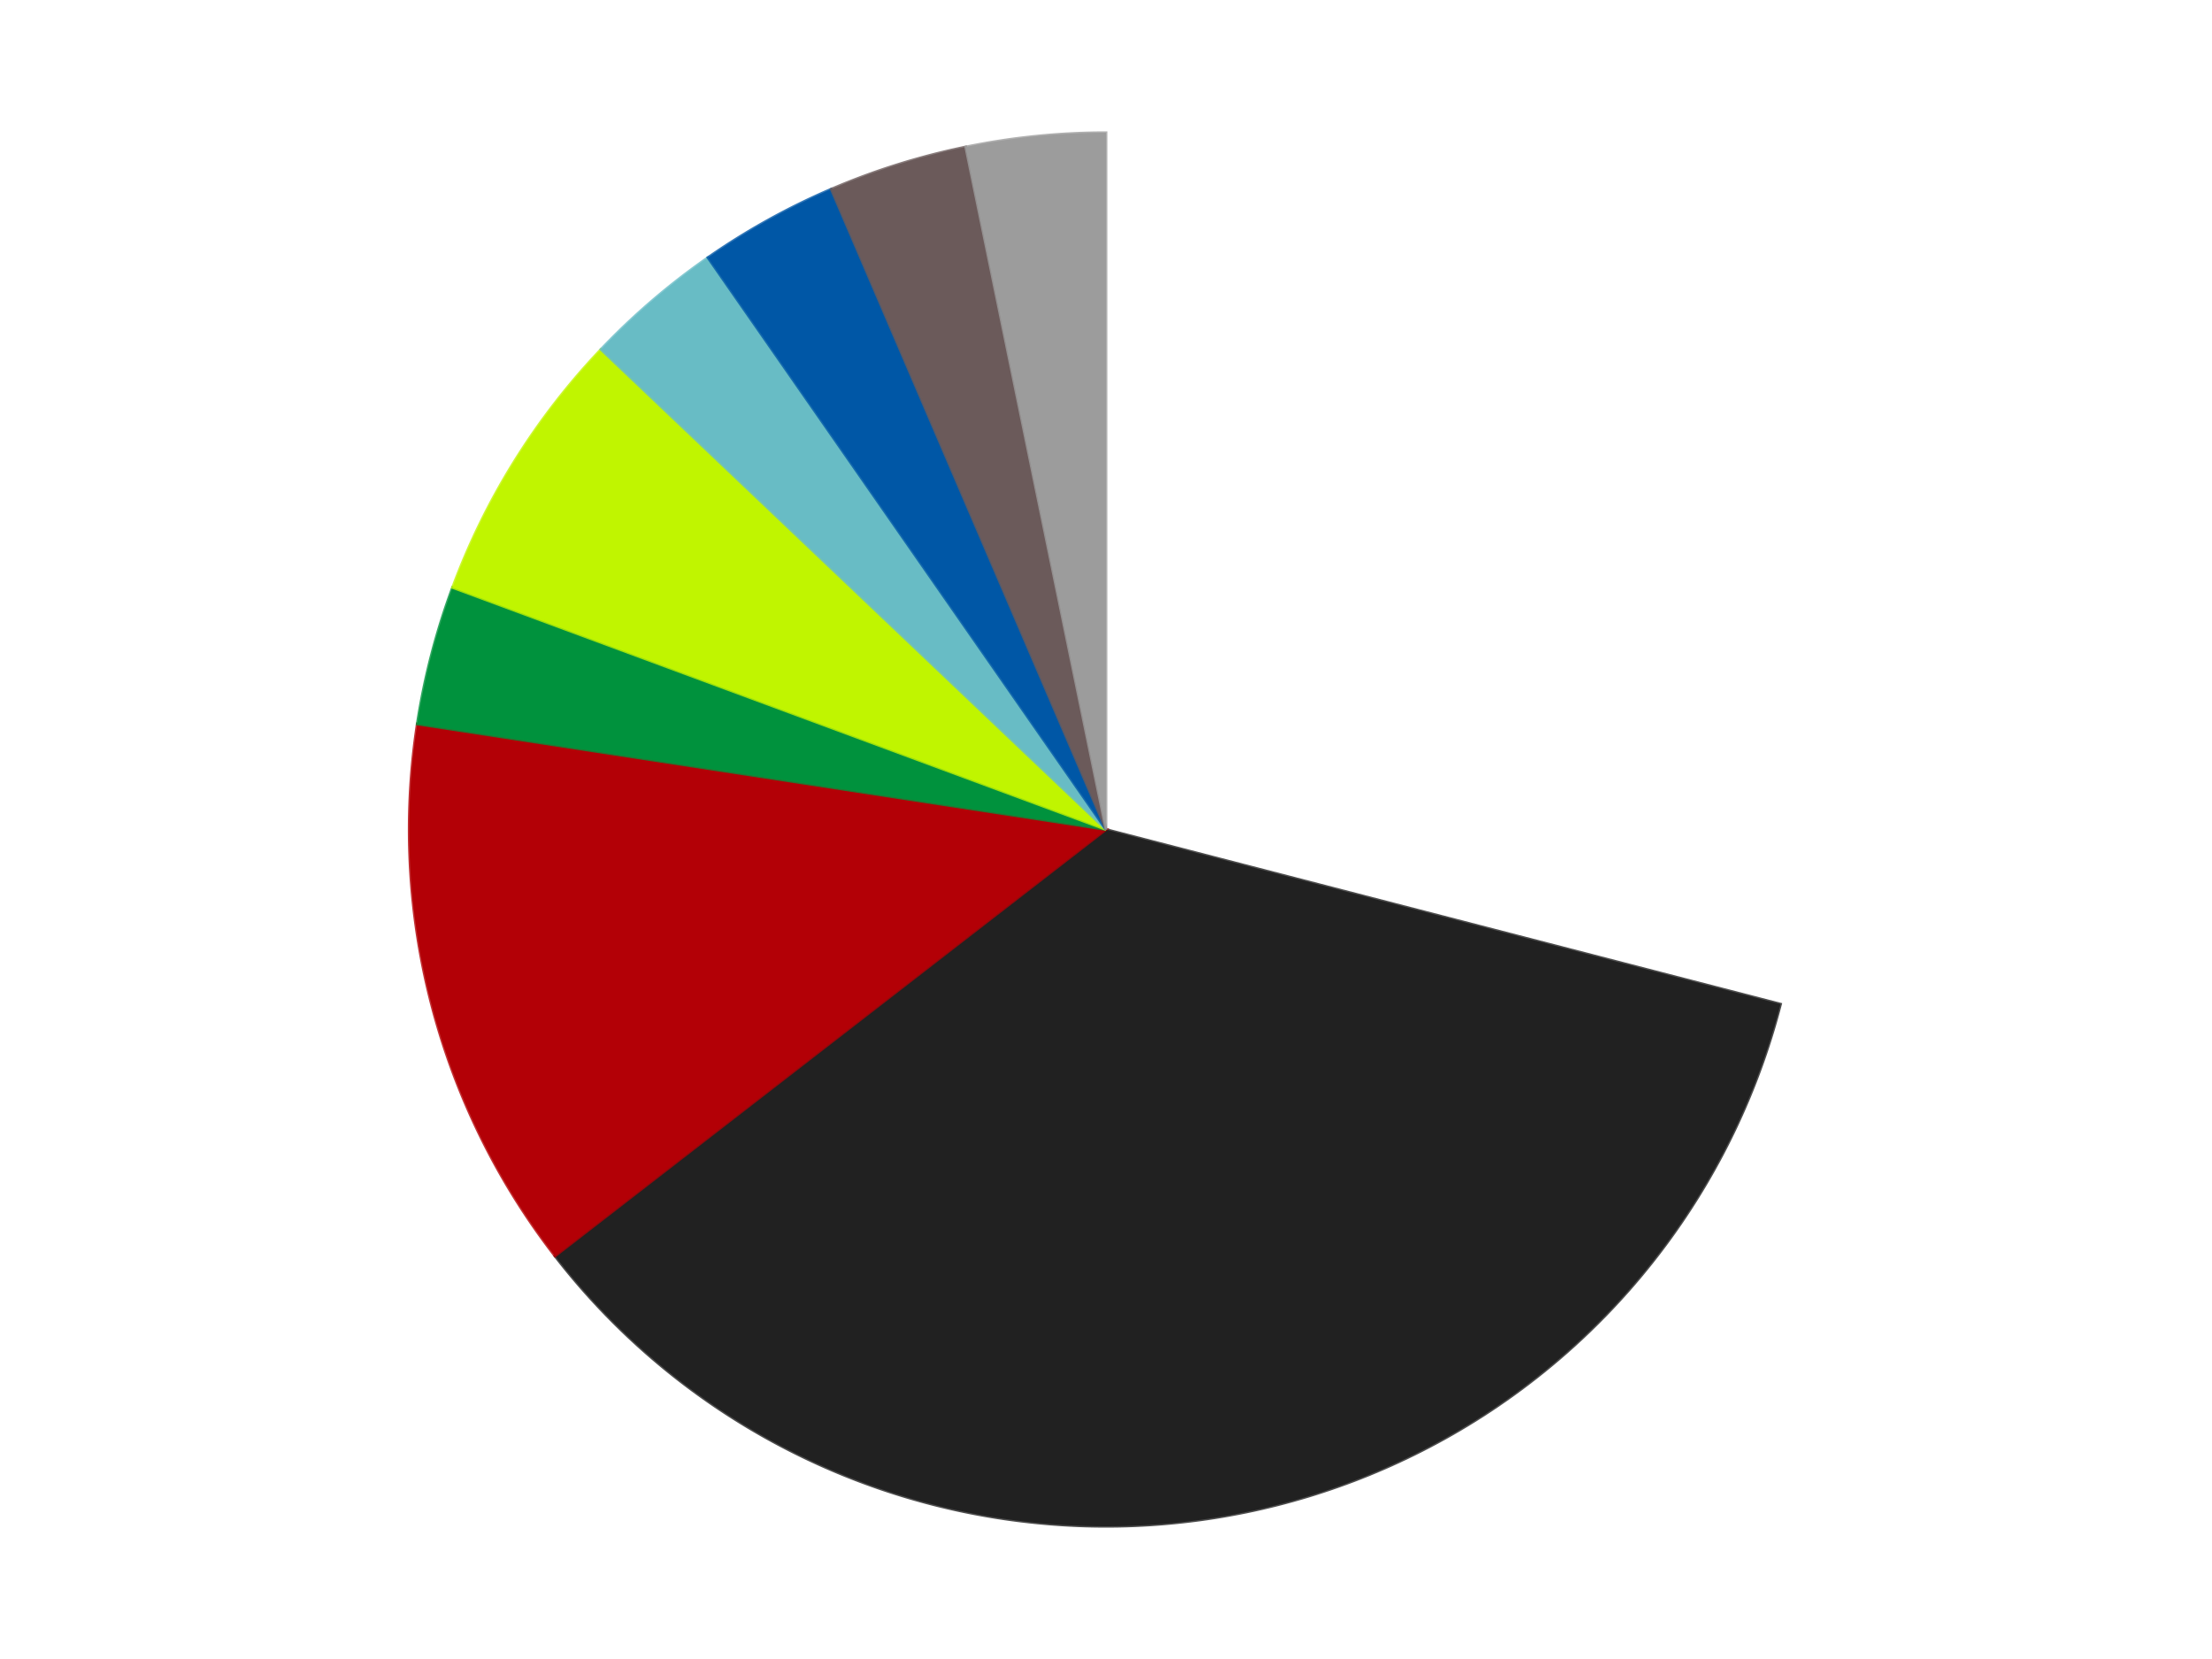
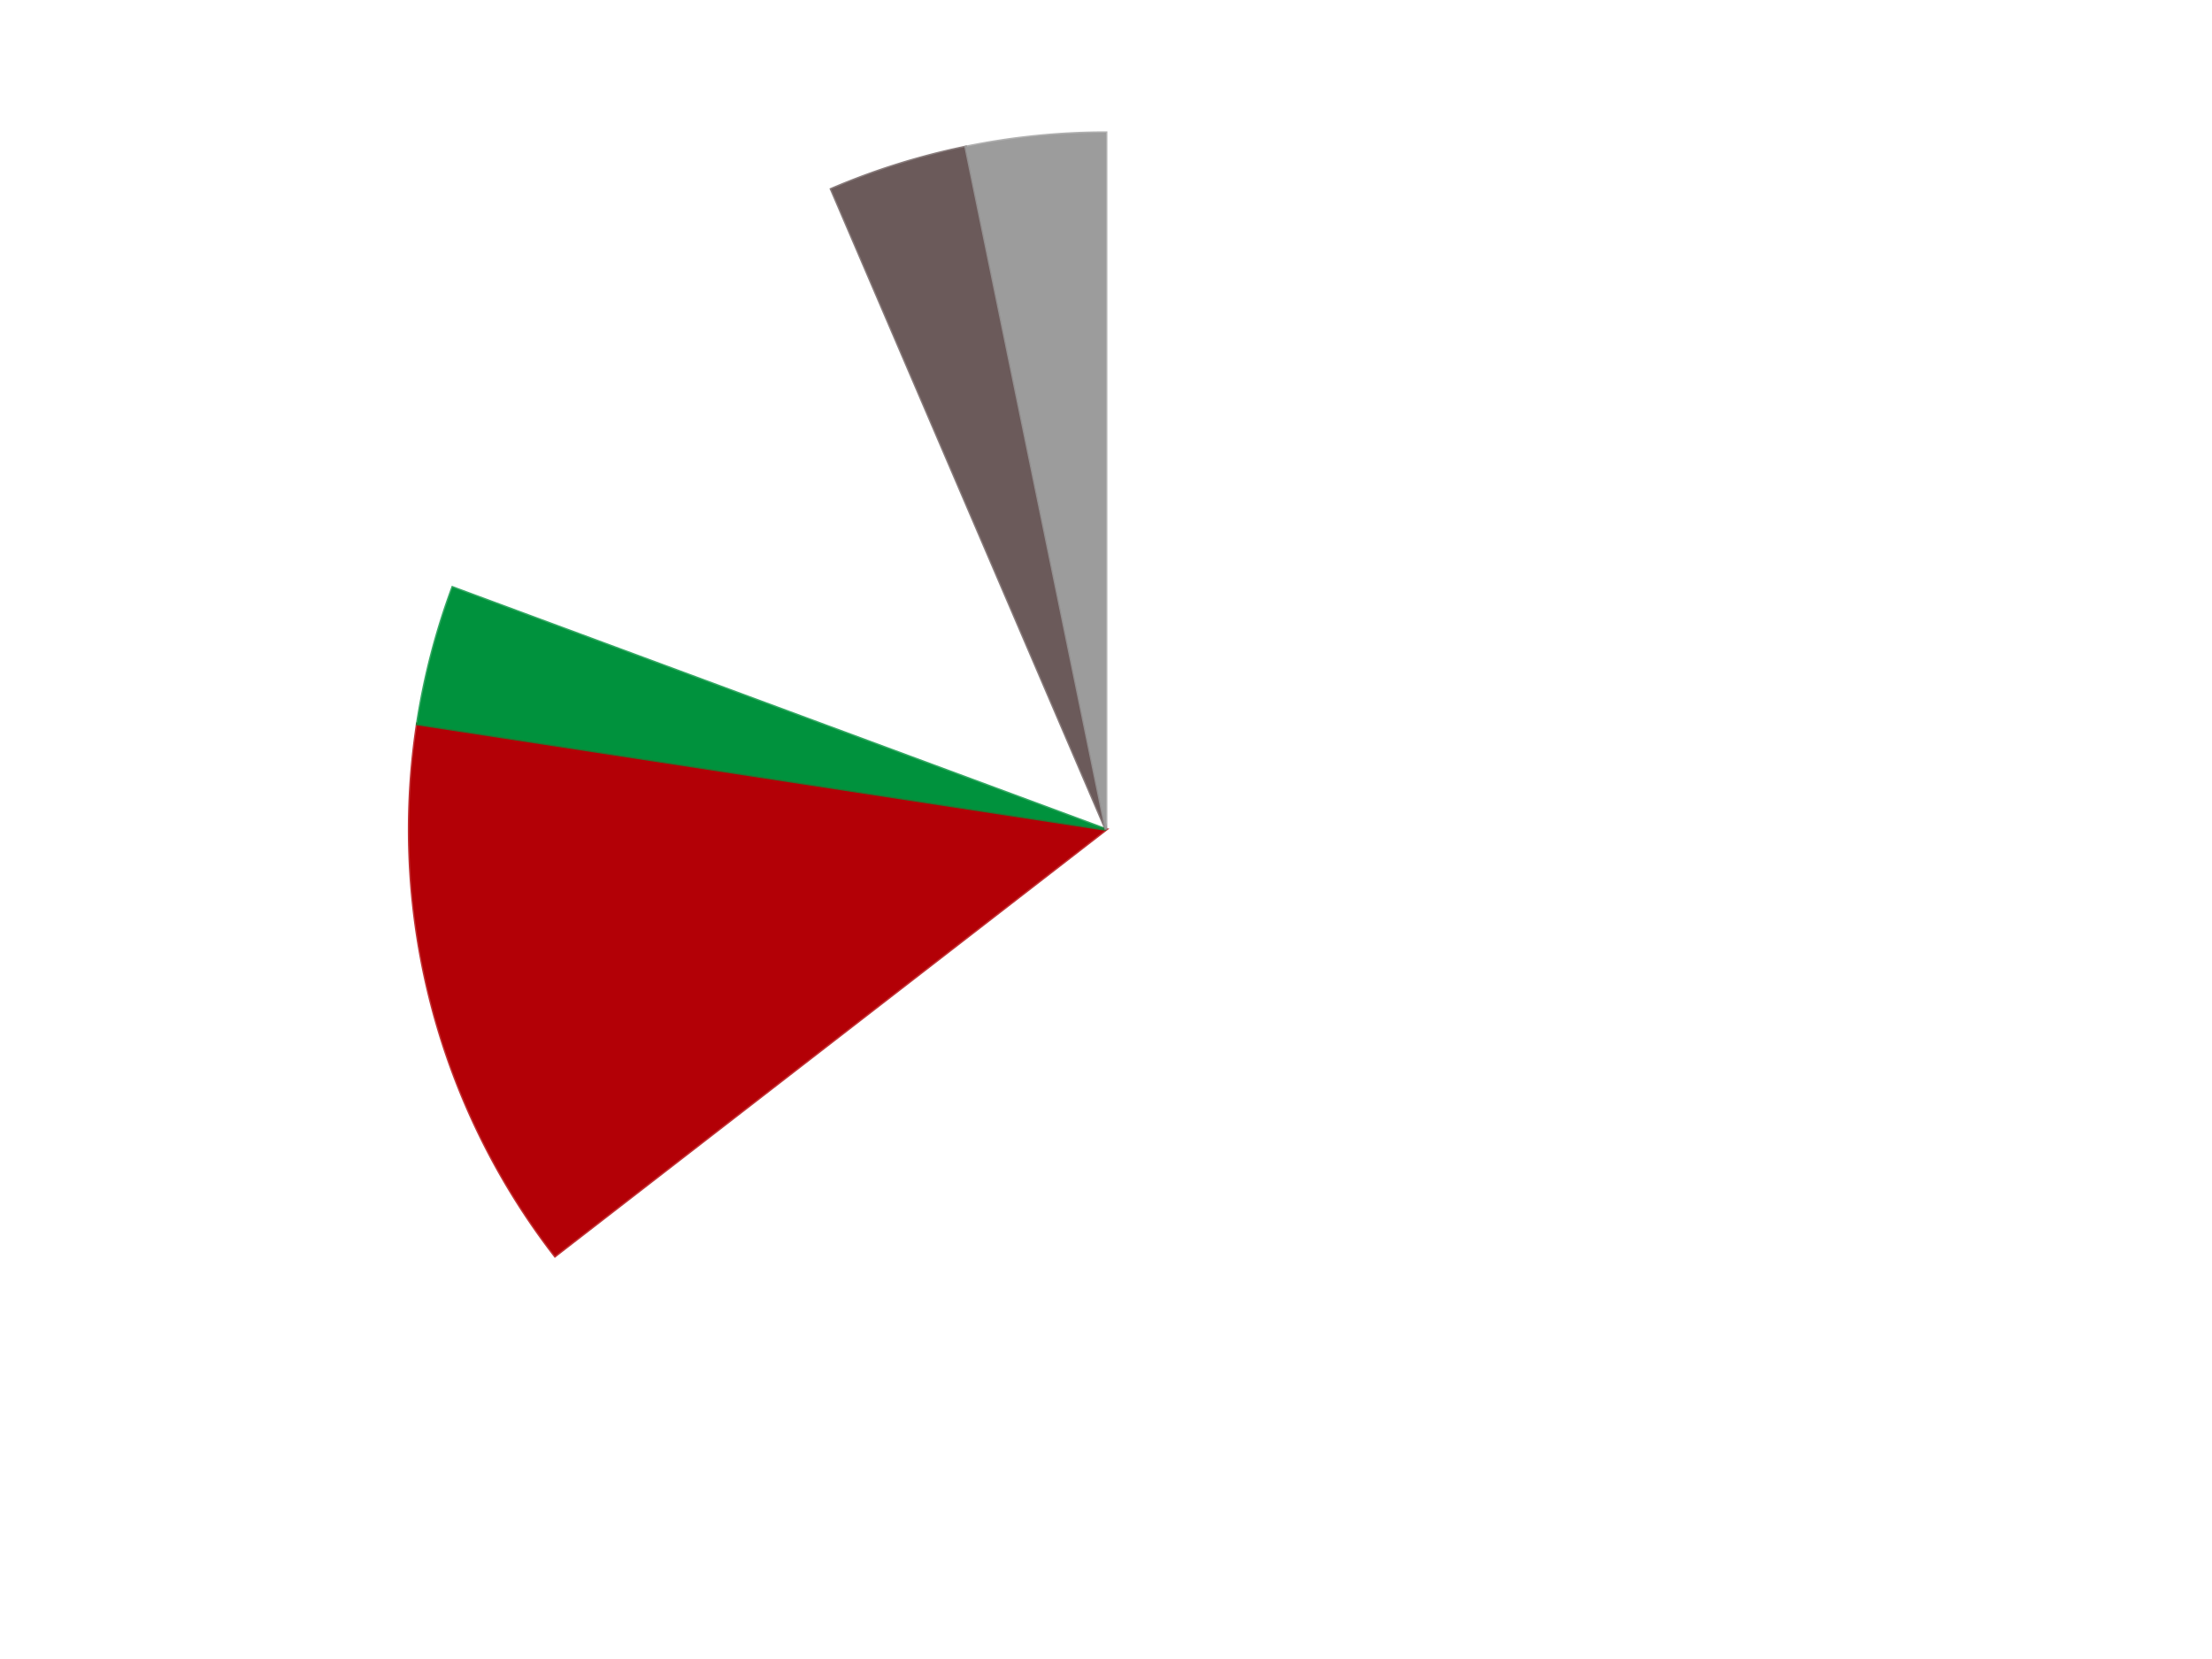
<svg xmlns="http://www.w3.org/2000/svg" xmlns:xlink="http://www.w3.org/1999/xlink" id="chart-5f9b6783-48d1-4ca6-b61a-441961973d52" class="pygal-chart" viewBox="0 0 800 600">
  <defs>
    <style type="text/css">#chart-5f9b6783-48d1-4ca6-b61a-441961973d52{-webkit-user-select:none;-webkit-font-smoothing:antialiased;font-family:Consolas,"Liberation Mono",Menlo,Courier,monospace}#chart-5f9b6783-48d1-4ca6-b61a-441961973d52 .title{font-family:Consolas,"Liberation Mono",Menlo,Courier,monospace;font-size:16px}#chart-5f9b6783-48d1-4ca6-b61a-441961973d52 .legends .legend text{font-family:Consolas,"Liberation Mono",Menlo,Courier,monospace;font-size:14px}#chart-5f9b6783-48d1-4ca6-b61a-441961973d52 .axis text{font-family:Consolas,"Liberation Mono",Menlo,Courier,monospace;font-size:10px}#chart-5f9b6783-48d1-4ca6-b61a-441961973d52 .axis text.major{font-family:Consolas,"Liberation Mono",Menlo,Courier,monospace;font-size:10px}#chart-5f9b6783-48d1-4ca6-b61a-441961973d52 .text-overlay text.value{font-family:Consolas,"Liberation Mono",Menlo,Courier,monospace;font-size:16px}#chart-5f9b6783-48d1-4ca6-b61a-441961973d52 .text-overlay text.label{font-family:Consolas,"Liberation Mono",Menlo,Courier,monospace;font-size:10px}#chart-5f9b6783-48d1-4ca6-b61a-441961973d52 .tooltip{font-family:Consolas,"Liberation Mono",Menlo,Courier,monospace;font-size:14px}#chart-5f9b6783-48d1-4ca6-b61a-441961973d52 text.no_data{font-family:Consolas,"Liberation Mono",Menlo,Courier,monospace;font-size:64px}
#chart-5f9b6783-48d1-4ca6-b61a-441961973d52{background-color:transparent}#chart-5f9b6783-48d1-4ca6-b61a-441961973d52 path,#chart-5f9b6783-48d1-4ca6-b61a-441961973d52 line,#chart-5f9b6783-48d1-4ca6-b61a-441961973d52 rect,#chart-5f9b6783-48d1-4ca6-b61a-441961973d52 circle{-webkit-transition:150ms;-moz-transition:150ms;transition:150ms}#chart-5f9b6783-48d1-4ca6-b61a-441961973d52 .graph &gt; .background{fill:transparent}#chart-5f9b6783-48d1-4ca6-b61a-441961973d52 .plot &gt; .background{fill:transparent}#chart-5f9b6783-48d1-4ca6-b61a-441961973d52 .graph{fill:rgba(0,0,0,.87)}#chart-5f9b6783-48d1-4ca6-b61a-441961973d52 text.no_data{fill:rgba(0,0,0,1)}#chart-5f9b6783-48d1-4ca6-b61a-441961973d52 .title{fill:rgba(0,0,0,1)}#chart-5f9b6783-48d1-4ca6-b61a-441961973d52 .legends .legend text{fill:rgba(0,0,0,.87)}#chart-5f9b6783-48d1-4ca6-b61a-441961973d52 .legends .legend:hover text{fill:rgba(0,0,0,1)}#chart-5f9b6783-48d1-4ca6-b61a-441961973d52 .axis .line{stroke:rgba(0,0,0,1)}#chart-5f9b6783-48d1-4ca6-b61a-441961973d52 .axis .guide.line{stroke:rgba(0,0,0,.54)}#chart-5f9b6783-48d1-4ca6-b61a-441961973d52 .axis .major.line{stroke:rgba(0,0,0,.87)}#chart-5f9b6783-48d1-4ca6-b61a-441961973d52 .axis text.major{fill:rgba(0,0,0,1)}#chart-5f9b6783-48d1-4ca6-b61a-441961973d52 .axis.y .guides:hover .guide.line,#chart-5f9b6783-48d1-4ca6-b61a-441961973d52 .line-graph .axis.x .guides:hover .guide.line,#chart-5f9b6783-48d1-4ca6-b61a-441961973d52 .stackedline-graph .axis.x .guides:hover .guide.line,#chart-5f9b6783-48d1-4ca6-b61a-441961973d52 .xy-graph .axis.x .guides:hover .guide.line{stroke:rgba(0,0,0,1)}#chart-5f9b6783-48d1-4ca6-b61a-441961973d52 .axis .guides:hover text{fill:rgba(0,0,0,1)}#chart-5f9b6783-48d1-4ca6-b61a-441961973d52 .reactive{fill-opacity:1.0;stroke-opacity:.8;stroke-width:1}#chart-5f9b6783-48d1-4ca6-b61a-441961973d52 .ci{stroke:rgba(0,0,0,.87)}#chart-5f9b6783-48d1-4ca6-b61a-441961973d52 .reactive.active,#chart-5f9b6783-48d1-4ca6-b61a-441961973d52 .active .reactive{fill-opacity:0.6;stroke-opacity:.9;stroke-width:4}#chart-5f9b6783-48d1-4ca6-b61a-441961973d52 .ci .reactive.active{stroke-width:1.5}#chart-5f9b6783-48d1-4ca6-b61a-441961973d52 .series text{fill:rgba(0,0,0,1)}#chart-5f9b6783-48d1-4ca6-b61a-441961973d52 .tooltip rect{fill:transparent;stroke:rgba(0,0,0,1);-webkit-transition:opacity 150ms;-moz-transition:opacity 150ms;transition:opacity 150ms}#chart-5f9b6783-48d1-4ca6-b61a-441961973d52 .tooltip .label{fill:rgba(0,0,0,.87)}#chart-5f9b6783-48d1-4ca6-b61a-441961973d52 .tooltip .label{fill:rgba(0,0,0,.87)}#chart-5f9b6783-48d1-4ca6-b61a-441961973d52 .tooltip .legend{font-size:.8em;fill:rgba(0,0,0,.54)}#chart-5f9b6783-48d1-4ca6-b61a-441961973d52 .tooltip .x_label{font-size:.6em;fill:rgba(0,0,0,1)}#chart-5f9b6783-48d1-4ca6-b61a-441961973d52 .tooltip .xlink{font-size:.5em;text-decoration:underline}#chart-5f9b6783-48d1-4ca6-b61a-441961973d52 .tooltip .value{font-size:1.5em}#chart-5f9b6783-48d1-4ca6-b61a-441961973d52 .bound{font-size:.5em}#chart-5f9b6783-48d1-4ca6-b61a-441961973d52 .max-value{font-size:.75em;fill:rgba(0,0,0,.54)}#chart-5f9b6783-48d1-4ca6-b61a-441961973d52 .map-element{fill:transparent;stroke:rgba(0,0,0,.54) !important}#chart-5f9b6783-48d1-4ca6-b61a-441961973d52 .map-element .reactive{fill-opacity:inherit;stroke-opacity:inherit}#chart-5f9b6783-48d1-4ca6-b61a-441961973d52 .color-0,#chart-5f9b6783-48d1-4ca6-b61a-441961973d52 .color-0 a:visited{stroke:#F44336;fill:#F44336}#chart-5f9b6783-48d1-4ca6-b61a-441961973d52 .color-1,#chart-5f9b6783-48d1-4ca6-b61a-441961973d52 .color-1 a:visited{stroke:#3F51B5;fill:#3F51B5}#chart-5f9b6783-48d1-4ca6-b61a-441961973d52 .color-2,#chart-5f9b6783-48d1-4ca6-b61a-441961973d52 .color-2 a:visited{stroke:#009688;fill:#009688}#chart-5f9b6783-48d1-4ca6-b61a-441961973d52 .color-3,#chart-5f9b6783-48d1-4ca6-b61a-441961973d52 .color-3 a:visited{stroke:#FFC107;fill:#FFC107}#chart-5f9b6783-48d1-4ca6-b61a-441961973d52 .color-4,#chart-5f9b6783-48d1-4ca6-b61a-441961973d52 .color-4 a:visited{stroke:#FF5722;fill:#FF5722}#chart-5f9b6783-48d1-4ca6-b61a-441961973d52 .color-5,#chart-5f9b6783-48d1-4ca6-b61a-441961973d52 .color-5 a:visited{stroke:#9C27B0;fill:#9C27B0}#chart-5f9b6783-48d1-4ca6-b61a-441961973d52 .color-6,#chart-5f9b6783-48d1-4ca6-b61a-441961973d52 .color-6 a:visited{stroke:#03A9F4;fill:#03A9F4}#chart-5f9b6783-48d1-4ca6-b61a-441961973d52 .color-7,#chart-5f9b6783-48d1-4ca6-b61a-441961973d52 .color-7 a:visited{stroke:#8BC34A;fill:#8BC34A}#chart-5f9b6783-48d1-4ca6-b61a-441961973d52 .color-8,#chart-5f9b6783-48d1-4ca6-b61a-441961973d52 .color-8 a:visited{stroke:#FF9800;fill:#FF9800}#chart-5f9b6783-48d1-4ca6-b61a-441961973d52 .text-overlay .color-0 text{fill:black}#chart-5f9b6783-48d1-4ca6-b61a-441961973d52 .text-overlay .color-1 text{fill:black}#chart-5f9b6783-48d1-4ca6-b61a-441961973d52 .text-overlay .color-2 text{fill:black}#chart-5f9b6783-48d1-4ca6-b61a-441961973d52 .text-overlay .color-3 text{fill:black}#chart-5f9b6783-48d1-4ca6-b61a-441961973d52 .text-overlay .color-4 text{fill:black}#chart-5f9b6783-48d1-4ca6-b61a-441961973d52 .text-overlay .color-5 text{fill:black}#chart-5f9b6783-48d1-4ca6-b61a-441961973d52 .text-overlay .color-6 text{fill:black}#chart-5f9b6783-48d1-4ca6-b61a-441961973d52 .text-overlay .color-7 text{fill:black}#chart-5f9b6783-48d1-4ca6-b61a-441961973d52 .text-overlay .color-8 text{fill:black}
#chart-5f9b6783-48d1-4ca6-b61a-441961973d52 text.no_data{text-anchor:middle}#chart-5f9b6783-48d1-4ca6-b61a-441961973d52 .guide.line{fill:none}#chart-5f9b6783-48d1-4ca6-b61a-441961973d52 .centered{text-anchor:middle}#chart-5f9b6783-48d1-4ca6-b61a-441961973d52 .title{text-anchor:middle}#chart-5f9b6783-48d1-4ca6-b61a-441961973d52 .legends .legend text{fill-opacity:1}#chart-5f9b6783-48d1-4ca6-b61a-441961973d52 .axis.x text{text-anchor:middle}#chart-5f9b6783-48d1-4ca6-b61a-441961973d52 .axis.x:not(.web) text[transform]{text-anchor:start}#chart-5f9b6783-48d1-4ca6-b61a-441961973d52 .axis.x:not(.web) text[transform].backwards{text-anchor:end}#chart-5f9b6783-48d1-4ca6-b61a-441961973d52 .axis.y text{text-anchor:end}#chart-5f9b6783-48d1-4ca6-b61a-441961973d52 .axis.y text[transform].backwards{text-anchor:start}#chart-5f9b6783-48d1-4ca6-b61a-441961973d52 .axis.y2 text{text-anchor:start}#chart-5f9b6783-48d1-4ca6-b61a-441961973d52 .axis.y2 text[transform].backwards{text-anchor:end}#chart-5f9b6783-48d1-4ca6-b61a-441961973d52 .axis .guide.line{stroke-dasharray:4,4;stroke:black}#chart-5f9b6783-48d1-4ca6-b61a-441961973d52 .axis .major.guide.line{stroke-dasharray:6,6;stroke:black}#chart-5f9b6783-48d1-4ca6-b61a-441961973d52 .horizontal .axis.y .guide.line,#chart-5f9b6783-48d1-4ca6-b61a-441961973d52 .horizontal .axis.y2 .guide.line,#chart-5f9b6783-48d1-4ca6-b61a-441961973d52 .vertical .axis.x .guide.line{opacity:0}#chart-5f9b6783-48d1-4ca6-b61a-441961973d52 .horizontal .axis.always_show .guide.line,#chart-5f9b6783-48d1-4ca6-b61a-441961973d52 .vertical .axis.always_show .guide.line{opacity:1 !important}#chart-5f9b6783-48d1-4ca6-b61a-441961973d52 .axis.y .guides:hover .guide.line,#chart-5f9b6783-48d1-4ca6-b61a-441961973d52 .axis.y2 .guides:hover .guide.line,#chart-5f9b6783-48d1-4ca6-b61a-441961973d52 .axis.x .guides:hover .guide.line{opacity:1}#chart-5f9b6783-48d1-4ca6-b61a-441961973d52 .axis .guides:hover text{opacity:1}#chart-5f9b6783-48d1-4ca6-b61a-441961973d52 .nofill{fill:none}#chart-5f9b6783-48d1-4ca6-b61a-441961973d52 .subtle-fill{fill-opacity:.2}#chart-5f9b6783-48d1-4ca6-b61a-441961973d52 .dot{stroke-width:1px;fill-opacity:1;stroke-opacity:1}#chart-5f9b6783-48d1-4ca6-b61a-441961973d52 .dot.active{stroke-width:5px}#chart-5f9b6783-48d1-4ca6-b61a-441961973d52 .dot.negative{fill:transparent}#chart-5f9b6783-48d1-4ca6-b61a-441961973d52 text,#chart-5f9b6783-48d1-4ca6-b61a-441961973d52 tspan{stroke:none !important}#chart-5f9b6783-48d1-4ca6-b61a-441961973d52 .series text.active{opacity:1}#chart-5f9b6783-48d1-4ca6-b61a-441961973d52 .tooltip rect{fill-opacity:.95;stroke-width:.5}#chart-5f9b6783-48d1-4ca6-b61a-441961973d52 .tooltip text{fill-opacity:1}#chart-5f9b6783-48d1-4ca6-b61a-441961973d52 .showable{visibility:hidden}#chart-5f9b6783-48d1-4ca6-b61a-441961973d52 .showable.shown{visibility:visible}#chart-5f9b6783-48d1-4ca6-b61a-441961973d52 .gauge-background{fill:rgba(229,229,229,1);stroke:none}#chart-5f9b6783-48d1-4ca6-b61a-441961973d52 .bg-lines{stroke:transparent;stroke-width:2px}</style>
    <script type="text/javascript">window.pygal = window.pygal || {};window.pygal.config = window.pygal.config || {};window.pygal.config['5f9b6783-48d1-4ca6-b61a-441961973d52'] = {"allow_interruptions": false, "box_mode": "extremes", "classes": ["pygal-chart"], "css": ["file://style.css", "file://graph.css"], "defs": [], "disable_xml_declaration": false, "dots_size": 2.5, "dynamic_print_values": false, "explicit_size": false, "fill": false, "force_uri_protocol": "https", "formatter": null, "half_pie": false, "height": 600, "include_x_axis": false, "inner_radius": 0, "interpolate": null, "interpolation_parameters": {}, "interpolation_precision": 250, "inverse_y_axis": false, "js": ["//kozea.github.io/pygal.js/2.0.x/pygal-tooltips.min.js"], "legend_at_bottom": false, "legend_at_bottom_columns": null, "legend_box_size": 12, "logarithmic": false, "margin": 20, "margin_bottom": null, "margin_left": null, "margin_right": null, "margin_top": null, "max_scale": 16, "min_scale": 4, "missing_value_fill_truncation": "x", "no_data_text": "No data", "no_prefix": false, "order_min": null, "pretty_print": false, "print_labels": false, "print_values": false, "print_values_position": "center", "print_zeroes": true, "range": null, "rounded_bars": null, "secondary_range": null, "show_dots": true, "show_legend": false, "show_minor_x_labels": true, "show_minor_y_labels": true, "show_only_major_dots": false, "show_x_guides": false, "show_x_labels": true, "show_y_guides": true, "show_y_labels": true, "spacing": 10, "stack_from_top": false, "strict": false, "stroke": true, "stroke_style": null, "style": {"background": "transparent", "ci_colors": [], "colors": ["#F44336", "#3F51B5", "#009688", "#FFC107", "#FF5722", "#9C27B0", "#03A9F4", "#8BC34A", "#FF9800", "#E91E63", "#2196F3", "#4CAF50", "#FFEB3B", "#673AB7", "#00BCD4", "#CDDC39", "#9E9E9E", "#607D8B"], "dot_opacity": "1", "font_family": "Consolas, \"Liberation Mono\", Menlo, Courier, monospace", "foreground": "rgba(0, 0, 0, .87)", "foreground_strong": "rgba(0, 0, 0, 1)", "foreground_subtle": "rgba(0, 0, 0, .54)", "guide_stroke_color": "black", "guide_stroke_dasharray": "4,4", "label_font_family": "Consolas, \"Liberation Mono\", Menlo, Courier, monospace", "label_font_size": 10, "legend_font_family": "Consolas, \"Liberation Mono\", Menlo, Courier, monospace", "legend_font_size": 14, "major_guide_stroke_color": "black", "major_guide_stroke_dasharray": "6,6", "major_label_font_family": "Consolas, \"Liberation Mono\", Menlo, Courier, monospace", "major_label_font_size": 10, "no_data_font_family": "Consolas, \"Liberation Mono\", Menlo, Courier, monospace", "no_data_font_size": 64, "opacity": "1.0", "opacity_hover": "0.6", "plot_background": "transparent", "stroke_opacity": ".8", "stroke_opacity_hover": ".9", "stroke_width": "1", "stroke_width_hover": "4", "title_font_family": "Consolas, \"Liberation Mono\", Menlo, Courier, monospace", "title_font_size": 16, "tooltip_font_family": "Consolas, \"Liberation Mono\", Menlo, Courier, monospace", "tooltip_font_size": 14, "transition": "150ms", "value_background": "rgba(229, 229, 229, 1)", "value_colors": [], "value_font_family": "Consolas, \"Liberation Mono\", Menlo, Courier, monospace", "value_font_size": 16, "value_label_font_family": "Consolas, \"Liberation Mono\", Menlo, Courier, monospace", "value_label_font_size": 10}, "title": null, "tooltip_border_radius": 0, "tooltip_fancy_mode": true, "truncate_label": null, "truncate_legend": null, "width": 800, "x_label_rotation": 0, "x_labels": null, "x_labels_major": null, "x_labels_major_count": null, "x_labels_major_every": null, "x_title": null, "xrange": null, "y_label_rotation": 0, "y_labels": null, "y_labels_major": null, "y_labels_major_count": null, "y_labels_major_every": null, "y_title": null, "zero": 0, "legends": ["White", "Black", "Red", "Green", "Trans-Neon Green", "Trans-Light Blue", "Blue", "Dark Gray", "Light Gray"]}</script>
    <script type="text/javascript" xlink:href="https://kozea.github.io/pygal.js/2.0.x/pygal-tooltips.min.js" />
  </defs>
  <title>Pygal</title>
  <g class="graph pie-graph vertical">
    <rect x="0" y="0" width="800" height="600" class="background" />
    <g transform="translate(20, 20)" class="plot">
-       <rect x="0" y="0" width="760" height="560" class="background" />
      <g class="series serie-0 color-0">
        <g class="slices">
          <g class="slice" style="fill: #FFFFFF; stroke: #FFFFFF">
            <path d="M380 28 A252 252 0 0 1 623.955 343.164 L380 280 A0 0 0 0 0 380 280 z" class="slice reactive tooltip-trigger" />
            <desc class="value">9</desc>
            <desc class="x centered">479.63774285415</desc>
            <desc class="y centered">202.87464619899447</desc>
          </g>
        </g>
      </g>
      <g class="series serie-1 color-1">
        <g class="slices">
          <g class="slice" style="fill: #212121; stroke: #212121">
-             <path d="M623.955 343.164 A252 252 0 0 1 180.725 434.251 L380 280 A0 0 0 0 0 380 280 z" class="slice reactive tooltip-trigger" />
            <desc class="value">11</desc>
            <desc class="x centered">405.36361353117115</desc>
            <desc class="y centered">403.42077259781433</desc>
          </g>
        </g>
      </g>
      <g class="series serie-2 color-2">
        <g class="slices">
          <g class="slice" style="fill: #B30006; stroke: #B30006">
            <path d="M180.725 434.251 A252 252 0 0 1 130.906 241.84 L380 280 A0 0 0 0 0 380 280 z" class="slice reactive tooltip-trigger" />
            <desc class="value">4</desc>
            <desc class="x centered">258.02228302285823</desc>
            <desc class="y centered">311.5822190645988</desc>
          </g>
        </g>
      </g>
      <g class="series serie-3 color-3">
        <g class="slices">
          <g class="slice" style="fill: #00923D; stroke: #00923D">
            <path d="M130.906 241.84 A252 252 0 0 1 143.686 192.479 L380 280 A0 0 0 0 0 380 280 z" class="slice reactive tooltip-trigger" />
            <desc class="value">1</desc>
            <desc class="x centered">258.0222830228583</desc>
            <desc class="y centered">248.41778093540117</desc>
          </g>
        </g>
      </g>
      <g class="series serie-4 color-4">
        <g class="slices">
          <g class="slice" style="fill: #C0F500; stroke: #C0F500">
-             <path d="M143.686 192.479 A252 252 0 0 1 197.352 106.38 L380 280 A0 0 0 0 0 380 280 z" class="slice reactive tooltip-trigger" />
            <desc class="value">2</desc>
            <desc class="x centered">273.0708235556614</desc>
            <desc class="y centered">213.35053469880273</desc>
          </g>
        </g>
      </g>
      <g class="series serie-5 color-5">
        <g class="slices">
          <g class="slice" style="fill: #68BCC5; stroke: #68BCC5">
-             <path d="M197.352 106.38 A252 252 0 0 1 236.04 73.168 L380 280 A0 0 0 0 0 380 280 z" class="slice reactive tooltip-trigger" />
            <desc class="value">1</desc>
            <desc class="x centered">297.927067177</desc>
            <desc class="y centered">184.3964765407083</desc>
          </g>
        </g>
      </g>
      <g class="series serie-6 color-6">
        <g class="slices">
          <g class="slice" style="fill: #0057A6; stroke: #0057A6">
-             <path d="M236.04 73.168 A252 252 0 0 1 280.622 48.423 L380 280 A0 0 0 0 0 380 280 z" class="slice reactive tooltip-trigger" />
            <desc class="value">1</desc>
            <desc class="x centered">318.8519527210838</desc>
            <desc class="y centered">169.83232636578265</desc>
          </g>
        </g>
      </g>
      <g class="series serie-7 color-7">
        <g class="slices">
          <g class="slice" style="fill: #6B5A5A; stroke: #6B5A5A">
            <path d="M280.622 48.423 A252 252 0 0 1 329.273 33.158 L380 280 A0 0 0 0 0 380 280 z" class="slice reactive tooltip-trigger" />
            <desc class="value">1</desc>
            <desc class="x centered">342.2802465053569</desc>
            <desc class="y centered">159.77845369359383</desc>
          </g>
        </g>
      </g>
      <g class="series serie-8 color-8">
        <g class="slices">
          <g class="slice" style="fill: #9C9C9C; stroke: #9C9C9C">
            <path d="M329.273 33.158 A252 252 0 0 1 380 28 L380 280 A0 0 0 0 0 380 280 z" class="slice reactive tooltip-trigger" />
            <desc class="value">1</desc>
            <desc class="x centered">367.25279142958357</desc>
            <desc class="y centered">154.64646525262123</desc>
          </g>
        </g>
      </g>
    </g>
    <g class="titles" />
    <g transform="translate(20, 20)" class="plot overlay">
      <g class="series serie-0 color-0" />
      <g class="series serie-1 color-1" />
      <g class="series serie-2 color-2" />
      <g class="series serie-3 color-3" />
      <g class="series serie-4 color-4" />
      <g class="series serie-5 color-5" />
      <g class="series serie-6 color-6" />
      <g class="series serie-7 color-7" />
      <g class="series serie-8 color-8" />
    </g>
    <g transform="translate(20, 20)" class="plot text-overlay">
      <g class="series serie-0 color-0" />
      <g class="series serie-1 color-1" />
      <g class="series serie-2 color-2" />
      <g class="series serie-3 color-3" />
      <g class="series serie-4 color-4" />
      <g class="series serie-5 color-5" />
      <g class="series serie-6 color-6" />
      <g class="series serie-7 color-7" />
      <g class="series serie-8 color-8" />
    </g>
    <g transform="translate(20, 20)" class="plot tooltip-overlay">
      <g transform="translate(0 0)" style="opacity: 0" class="tooltip">
        <rect rx="0" ry="0" width="0" height="0" class="tooltip-box" />
        <g class="text" />
      </g>
    </g>
  </g>
</svg>